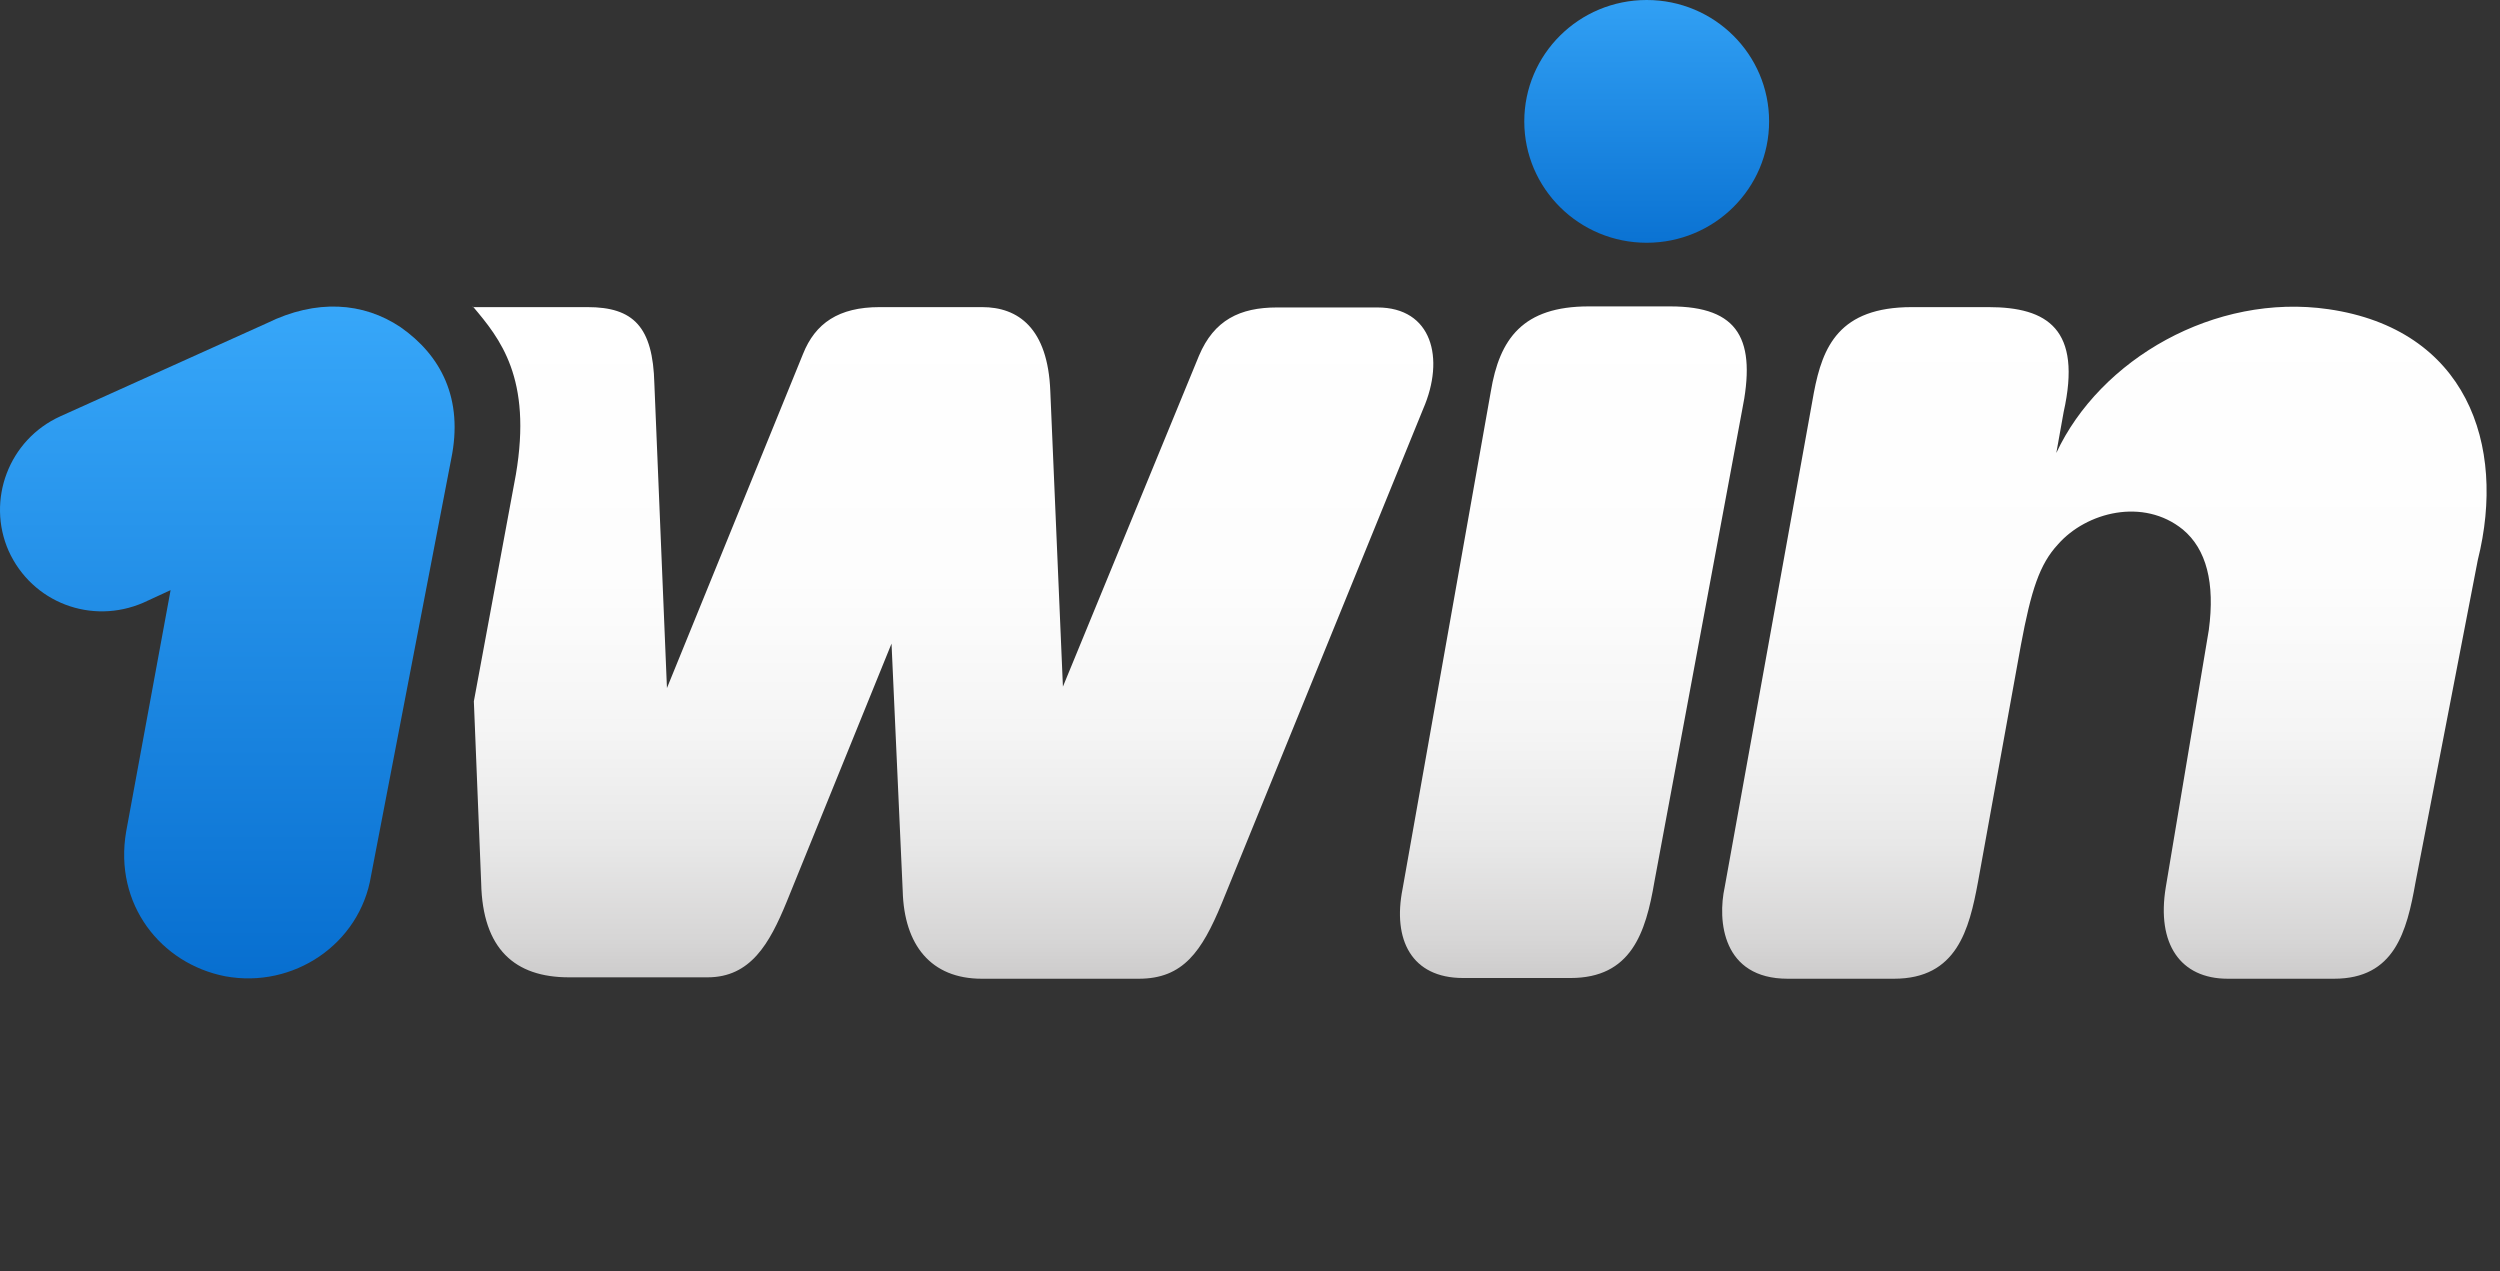
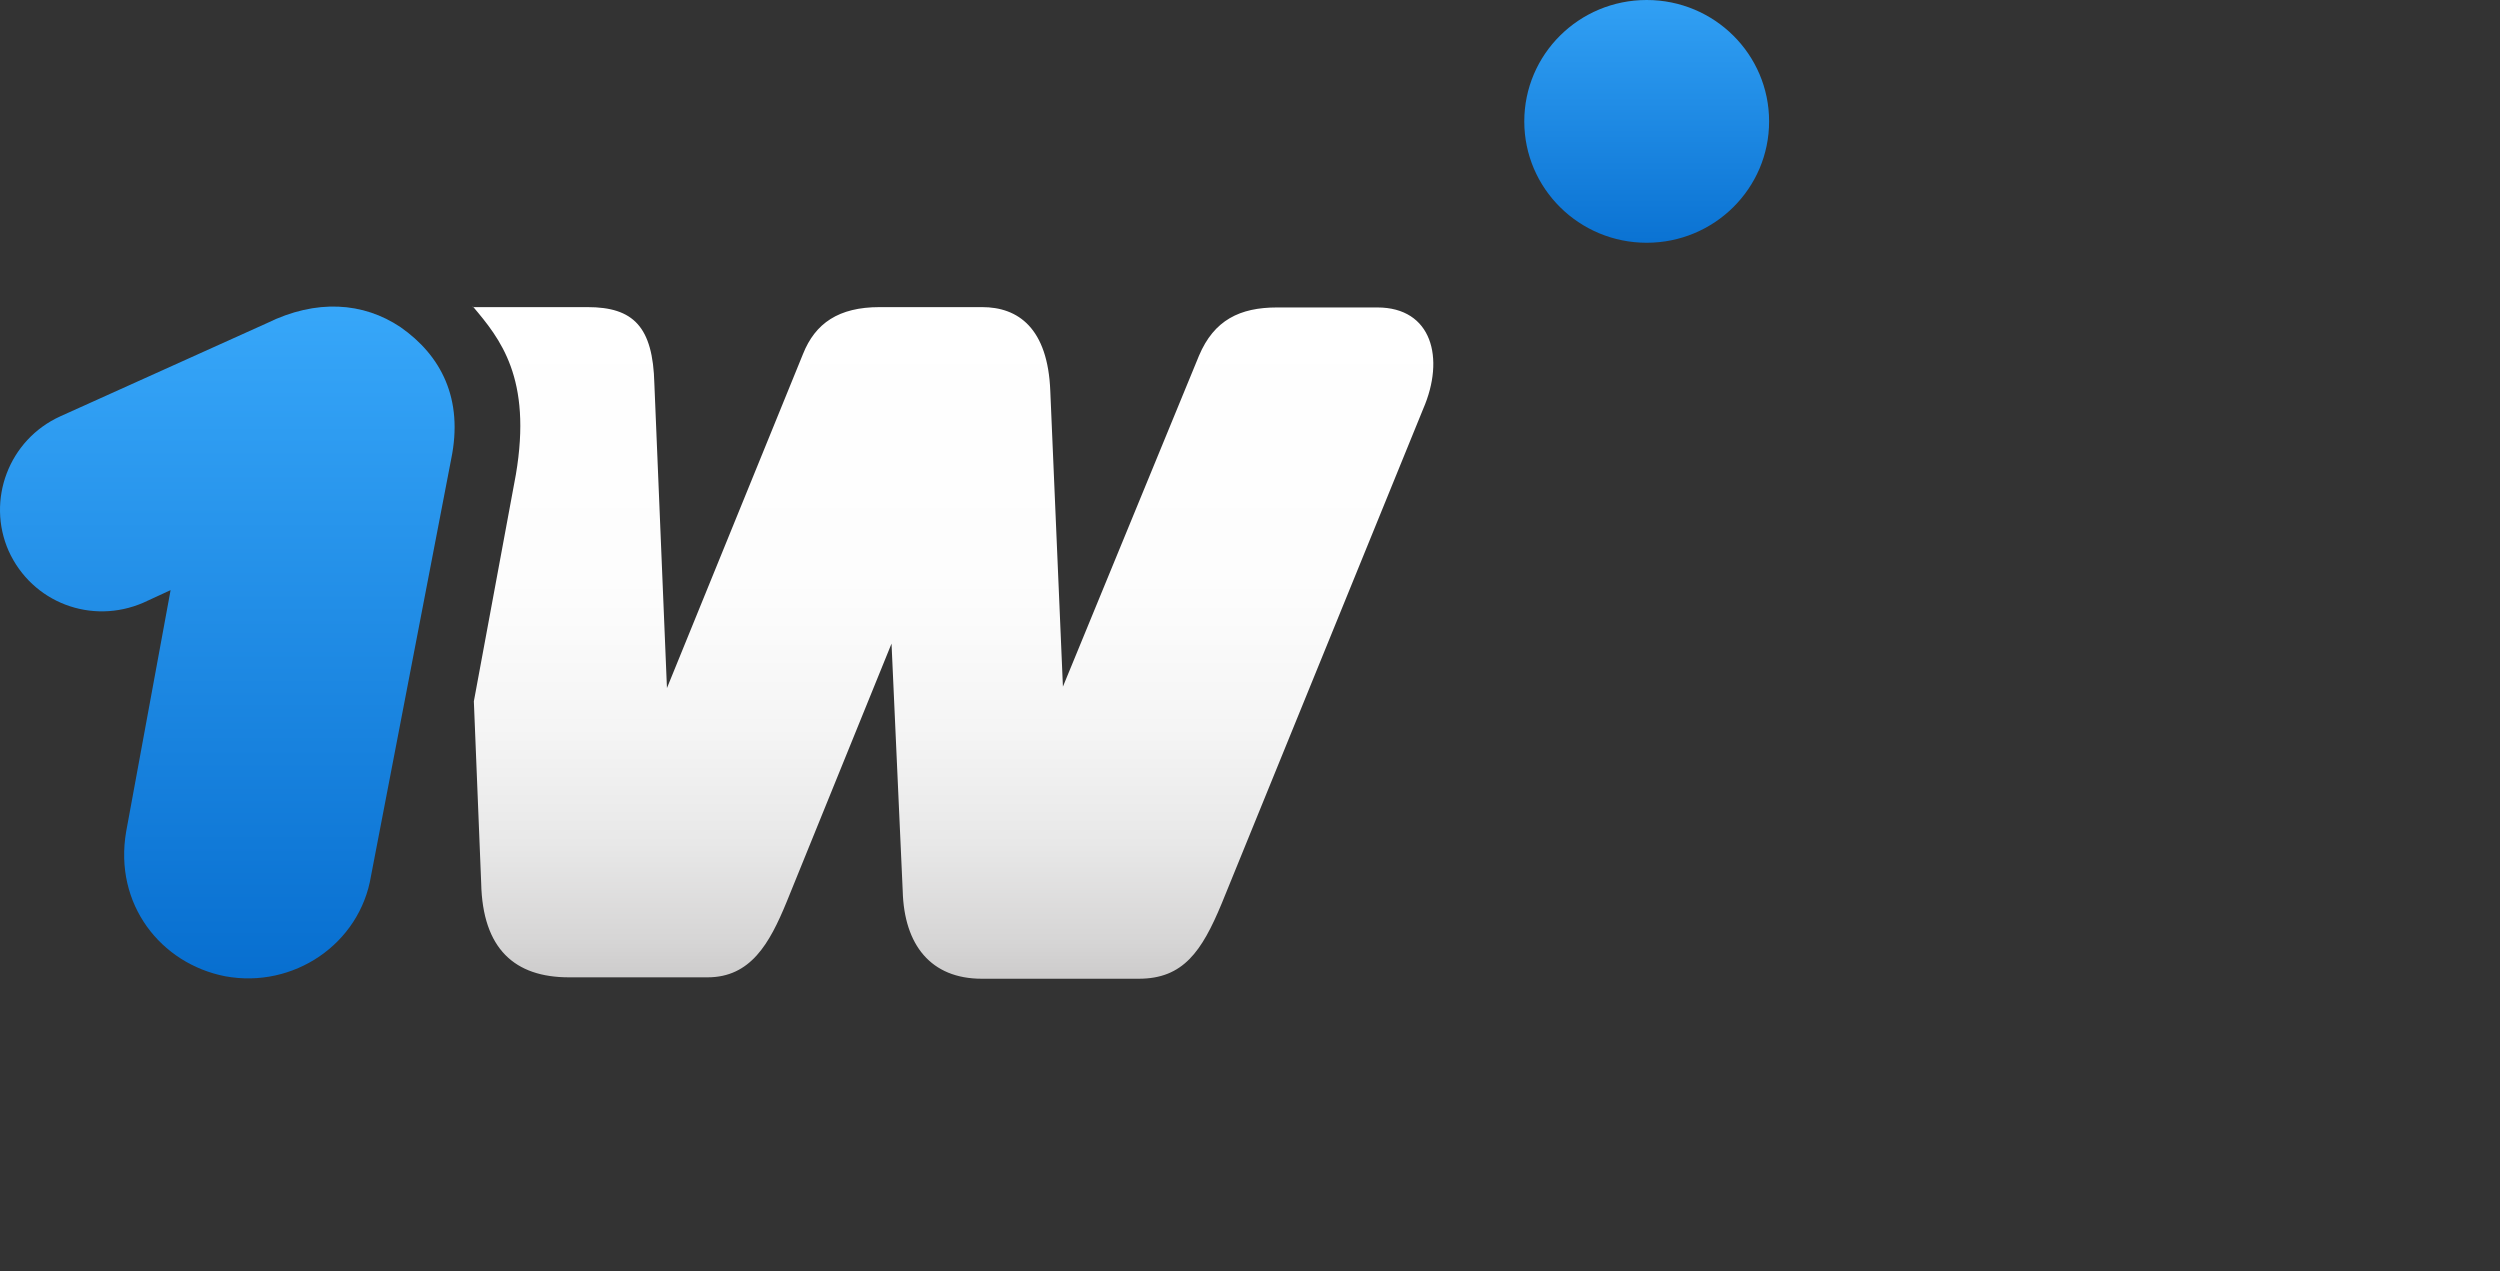
<svg xmlns="http://www.w3.org/2000/svg" width="59" height="30" viewBox="0 0 59 30" fill="none">
  <rect x="0" y="0" width="59" height="30" fill="#333333" stroke="none" />
  <path d="M10.647 10.839C10.944 9.411 10.408 8.387 9.45 7.719C8.575 7.133 7.469 7.05 6.296 7.628L1.426 9.824C0.204 10.377 -0.324 11.805 0.204 13.002C0.757 14.224 2.161 14.752 3.382 14.224L4.026 13.927L2.978 19.622C2.681 21.34 3.795 22.743 5.314 23.04C6.924 23.337 8.492 22.281 8.756 20.671L10.647 10.839Z" fill="url(#paint0_linear_1128_3504)" />
-   <path d="M54.951 7.297C52.268 6.909 49.561 8.478 48.529 10.69L48.702 9.724C49.14 7.768 48.322 7.248 46.927 7.248H45.12C43.402 7.248 43.014 8.181 42.808 9.262L40.703 20.935C40.53 21.727 40.645 23.098 42.189 23.098H44.699C46.184 23.098 46.473 21.934 46.68 20.819L47.695 15.214C47.934 13.934 48.133 13.315 48.57 12.845C49.239 12.085 50.584 11.739 51.517 12.498C52.07 12.96 52.277 13.753 52.128 14.867L51.113 20.935C50.89 22.28 51.459 23.098 52.574 23.098H55.083C56.511 23.098 56.8 21.991 57.007 20.819L58.476 13.216C59.161 10.476 58.196 7.768 54.951 7.297Z" fill="url(#paint1_linear_1128_3504)" />
  <path d="M38.862 5.729C40.458 5.729 41.751 4.447 41.751 2.865C41.751 1.282 40.458 0 38.862 0C37.266 0 35.973 1.282 35.973 2.865C35.973 4.447 37.266 5.729 38.862 5.729Z" fill="url(#paint2_linear_1128_3504)" />
-   <path d="M39.045 20.803C38.839 22.024 38.492 23.081 37.064 23.081H34.529C33.308 23.081 32.862 22.173 33.101 20.976L35.182 9.246C35.388 7.991 35.941 7.231 37.493 7.231H39.416C41.051 7.231 41.456 8.024 41.109 9.708L39.045 20.803Z" fill="url(#paint3_linear_1128_3504)" />
  <path d="M11.158 7.231C11.802 7.991 12.562 8.924 12.174 11.202L11.183 16.551L11.356 20.844C11.389 22.396 12.149 23.065 13.428 23.065H16.697C17.713 23.065 18.159 22.272 18.563 21.29L21.04 15.189L21.304 21.026C21.337 22.305 21.972 23.098 23.169 23.098H26.876C27.924 23.098 28.362 22.454 28.832 21.323L33.587 9.65C34.107 8.453 33.794 7.256 32.506 7.256H30.137C29.262 7.256 28.651 7.553 28.296 8.395L25.085 16.205L24.787 9.229C24.73 7.743 24.028 7.248 23.178 7.248H20.759C19.793 7.248 19.24 7.628 18.951 8.354L15.74 16.238L15.443 9.056C15.41 7.71 14.947 7.248 13.866 7.248H11.802H11.158V7.231Z" fill="url(#paint4_linear_1128_3504)" />
  <defs>
    <linearGradient id="paint0_linear_1128_3504" x1="5.362" y1="25.273" x2="5.362" y2="6.863" gradientUnits="userSpaceOnUse">
      <stop stop-color="#0167CA" />
      <stop offset="1" stop-color="#38A8FA" />
    </linearGradient>
    <linearGradient id="paint1_linear_1128_3504" x1="49.672" y1="23.502" x2="49.672" y2="6.839" gradientUnits="userSpaceOnUse">
      <stop stop-color="#C8C7C7" />
      <stop offset="0.076" stop-color="#D6D5D5" />
      <stop offset="0.216" stop-color="#E8E8E8" />
      <stop offset="0.38" stop-color="#F5F5F5" />
      <stop offset="0.59" stop-color="#FDFDFD" />
      <stop offset="1" stop-color="white" />
    </linearGradient>
    <linearGradient id="paint2_linear_1128_3504" x1="38.863" y1="7.187" x2="38.863" y2="-0.995" gradientUnits="userSpaceOnUse">
      <stop stop-color="#0167CA" />
      <stop offset="1" stop-color="#38A8FA" />
    </linearGradient>
    <linearGradient id="paint3_linear_1128_3504" x1="37.128" y1="23.531" x2="37.128" y2="6.874" gradientUnits="userSpaceOnUse">
      <stop stop-color="#C8C7C7" />
      <stop offset="0.076" stop-color="#D6D5D5" />
      <stop offset="0.216" stop-color="#E8E8E8" />
      <stop offset="0.38" stop-color="#F5F5F5" />
      <stop offset="0.59" stop-color="#FDFDFD" />
      <stop offset="1" stop-color="white" />
    </linearGradient>
    <linearGradient id="paint4_linear_1128_3504" x1="22.504" y1="23.501" x2="22.504" y2="6.874" gradientUnits="userSpaceOnUse">
      <stop stop-color="#C8C7C7" />
      <stop offset="0.076" stop-color="#D6D5D5" />
      <stop offset="0.216" stop-color="#E8E8E8" />
      <stop offset="0.38" stop-color="#F5F5F5" />
      <stop offset="0.59" stop-color="#FDFDFD" />
      <stop offset="1" stop-color="white" />
    </linearGradient>
  </defs>
</svg>